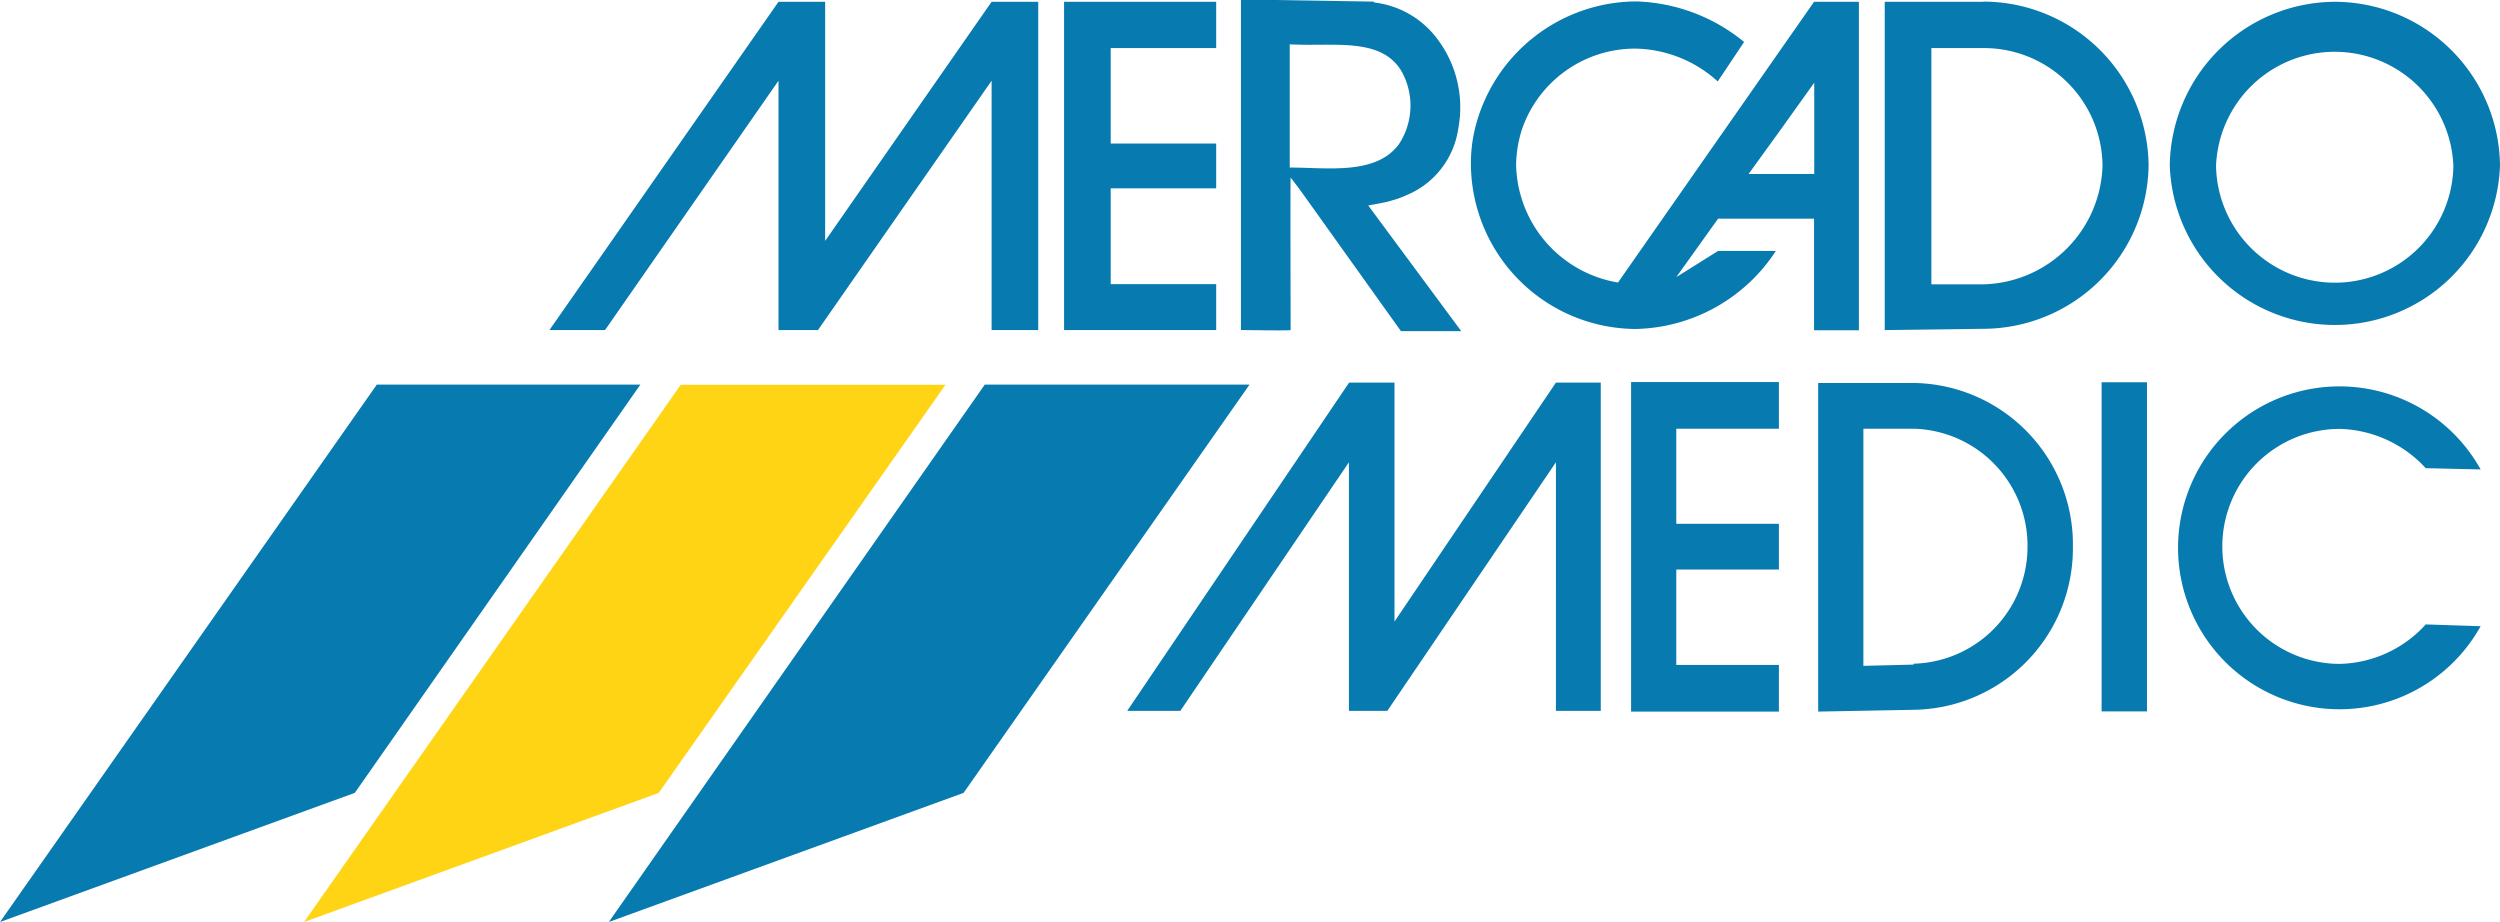
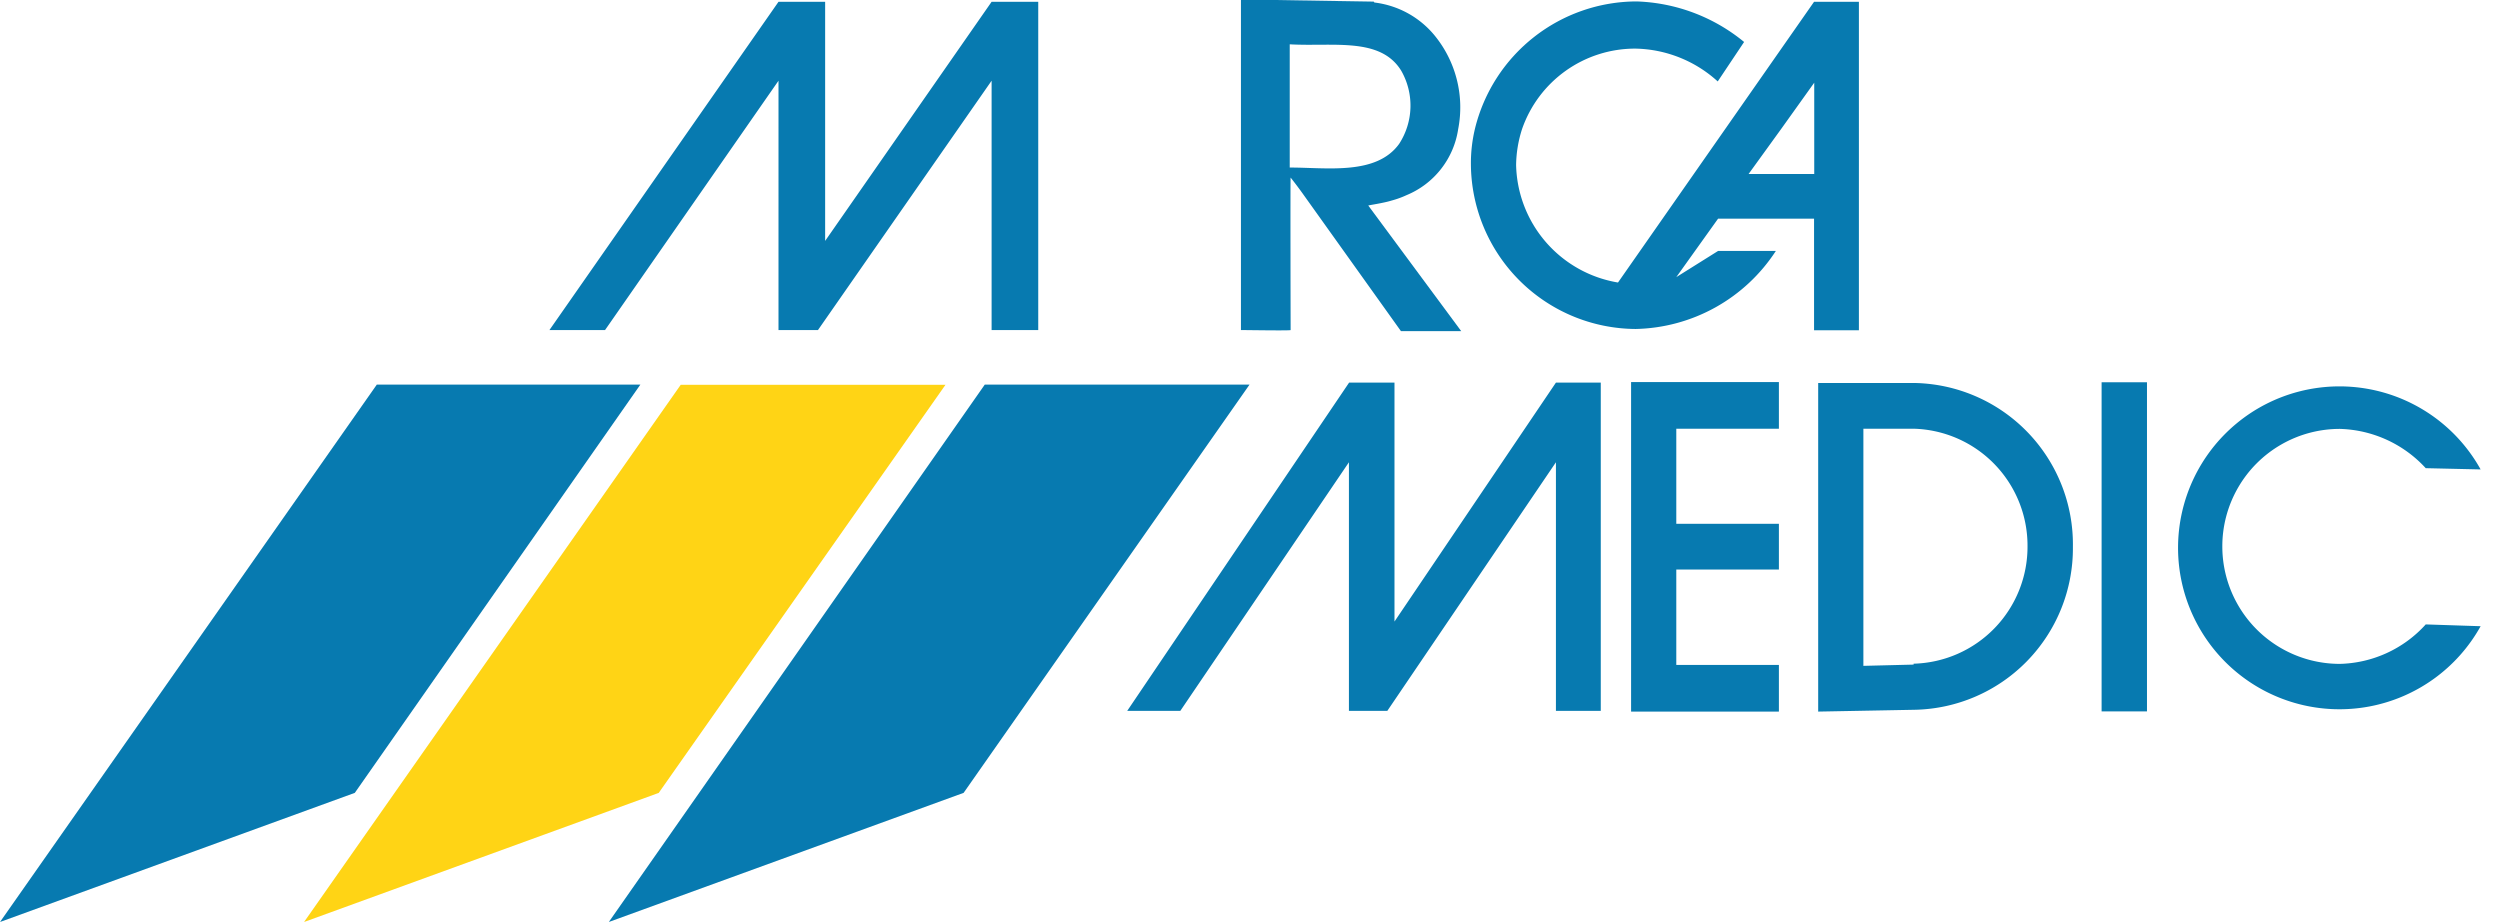
<svg xmlns="http://www.w3.org/2000/svg" viewBox="0 0 139.37 51.39">
  <path d="M76.62.14a5.13 5.13 0 0 1 3.35 1.83 6.33 6.33 0 0 1 1.32 5.23 4.74 4.74 0 0 1-2.88 3.68 5.13 5.13 0 0 1-.83.3c-.48.15-1.3.26-1.3.28l5.18 7H78.1l-5.4-7.56a23.68 23.68 0 0 0-.75-1c-.02 0 0 8.46 0 8.5s-2.42 0-2.77 0V-.03l7.4.12M71.9 2.4v6.94c2.1 0 4.83.44 6.1-1.32a3.92 3.92 0 0 0 .12-4.07c-1.16-1.9-3.78-1.34-6.23-1.48M21 21.44h14.7L19.78 44.2 0 51.4l21-29.95z" fill="#077ab0" />
  <path d="M36.73 44.2L16.95 51.4l21-29.95h14.76l-16 22.77z" fill="#ffd415" />
  <g fill="#077ab0">
    <path d="M33.94 51.4L54.9 21.44h14.76L53.72 44.2l-19.78 7.2zM75.2 25.77l-9.4 13.86h-2.96l12.37-18.3h2.53v13.32l9-13.32h2.5v18.3h-2.5V25.77l-9.4 13.86H75.2V25.77zm15.73 13.9h8.24v-2.6h-5.72v-5.32h5.72V29.2h-5.72v-5.3h5.72v-2.6h-8.24v18.35zm26.23-18.36h2.53v18.35h-2.53zm18.07 13.5a6.66 6.66 0 0 1-4.79 2.2 6.55 6.55 0 1 1 0-13.1 6.74 6.74 0 0 1 4.79 2.19l3.06.07a9 9 0 1 0 0 8.74zm-28.55-13.46h-5.32v18.32l5.32-.1a9 9 0 0 0 8.88-9.08 9 9 0 0 0-8.88-9.14m0 15.7l-2.8.07V23.9h2.8a6.52 6.52 0 0 1 6.35 6.55 6.52 6.52 0 0 1-6.35 6.55M43.4 4.5l-9.67 13.9h-3.1L43.4.1H46v13.33L55.28.1h2.6v18.3h-2.6V4.5L45.6 18.4h-2.2V4.5zM101.13.1L90.2 15.75a6.8 6.8 0 0 1-5.68-6.55 6.8 6.8 0 0 1 .33-2 6.67 6.67 0 0 1 6.32-4.49 7 7 0 0 1 4.59 1.83l1.47-2.2a9.93 9.93 0 0 0-6-2.26 9.3 9.3 0 0 0-9 7.08 8.26 8.26 0 0 0-.23 2 9.24 9.24 0 0 0 9.18 9.18A9.56 9.56 0 0 0 99 13.99h-3.22l-2.33 1.46 2.33-3.26h5.35v6.22h2.5V.1h-2.5zm0 9.6h-3.65l1.83-2.53 1.83-2.56v5.1z" />
-     <path d="M67.8 18.4v-2.56h-5.88V10.5h5.88V8h-5.88V2.68h5.88V.1h-8.48v18.3h8.48zM130.17.1a9.25 9.25 0 0 0-9.21 9.11 9.21 9.21 0 0 0 18.41 0A9.23 9.23 0 0 0 130.16.1m0 15.66a6.63 6.63 0 0 1-6.62-6.51 6.62 6.62 0 0 1 13.23 0 6.61 6.61 0 0 1-6.61 6.51M110.57.1h-5.5v18.3l5.5-.07a9.24 9.24 0 0 0 9.21-9.07V9.2a9.23 9.23 0 0 0-9.21-9.11m0 15.76h-2.9V2.68h2.93a6.61 6.61 0 0 1 6.61 6.52v.07a6.81 6.81 0 0 1-6.61 6.58" />
  </g>
</svg>